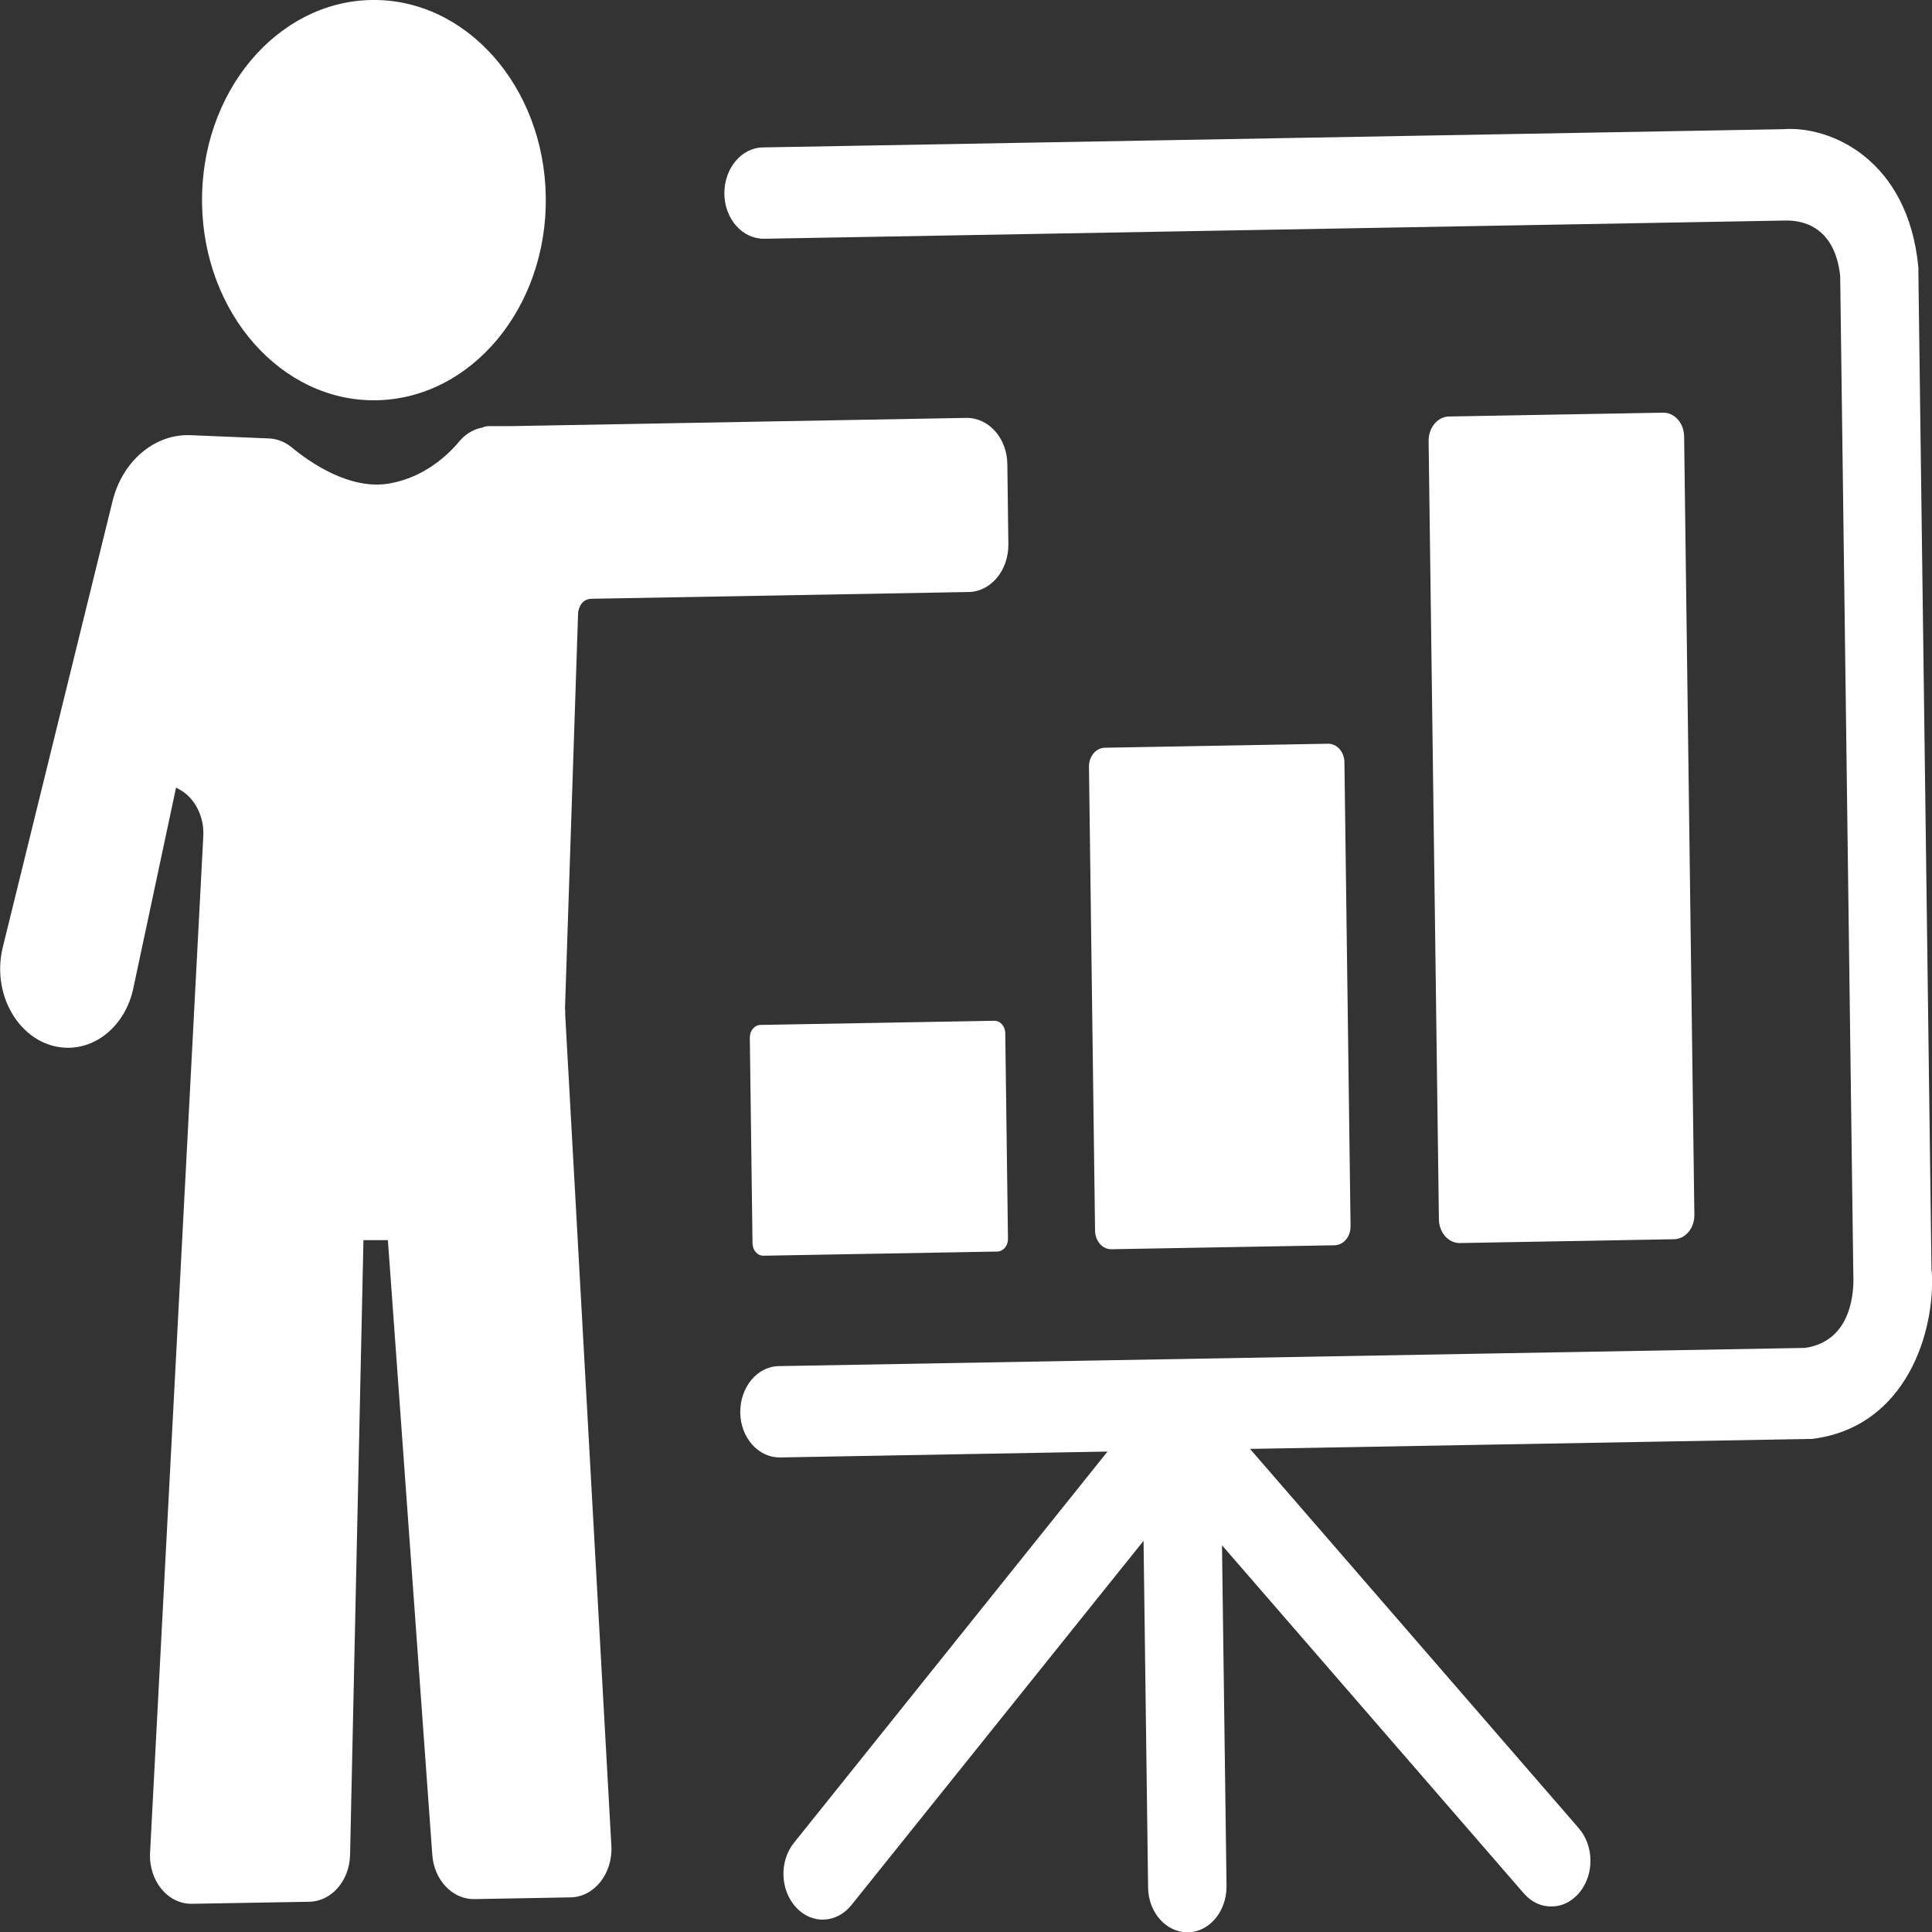
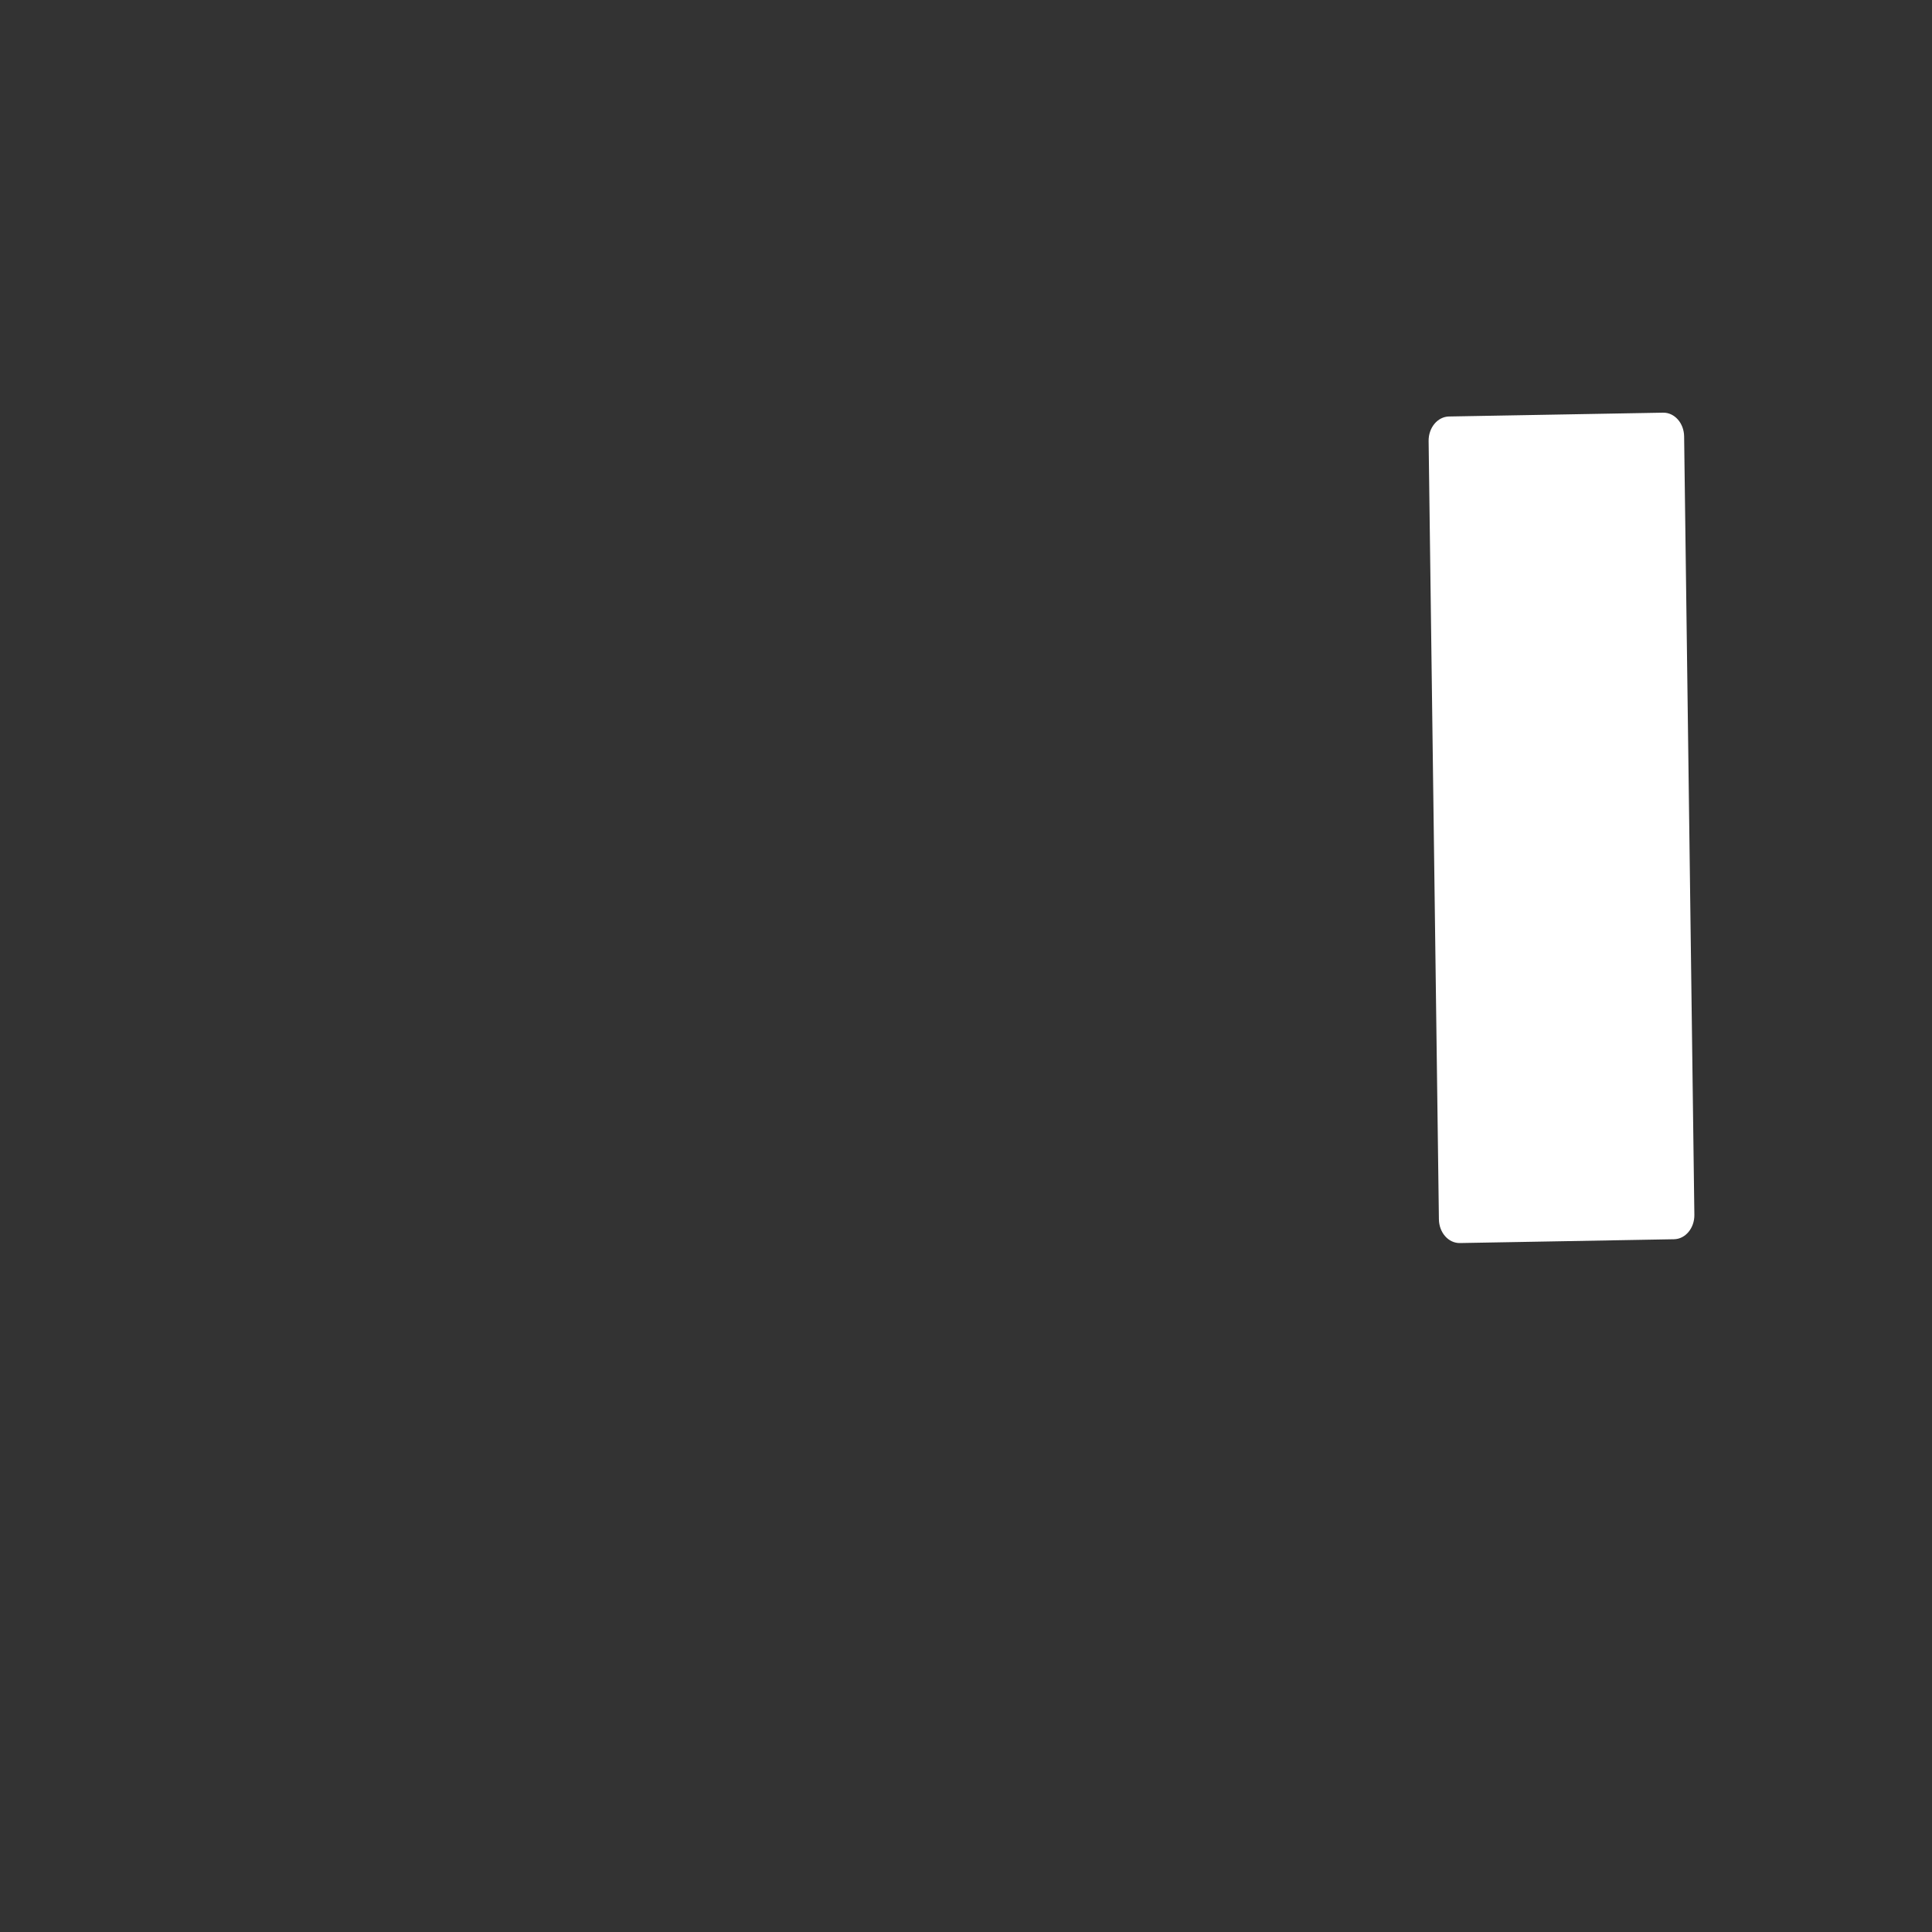
<svg xmlns="http://www.w3.org/2000/svg" width="40" height="40" viewBox="0 0 40 40" fill="none">
  <rect x="0" y="0" width="40" height="40" fill="#333333" stroke="none" />
  <g clip-path="url(#clip0_1_5)">
-     <path d="M7.796 8.287C9.76 8.251 11.332 6.366 11.3 4.08C11.269 1.794 9.65 -0.036 7.687 1.98476e-06C5.723 0.036 4.151 1.921 4.183 4.207C4.214 6.493 5.833 8.323 7.796 8.287Z" fill="white" />
-     <path d="M11.697 20.903L11.969 12.689C11.969 12.689 11.99 12.403 12.245 12.397L20.052 12.257C20.517 12.251 20.883 11.807 20.877 11.266L20.856 9.612C20.851 9.071 20.47 8.646 20.005 8.652L10.601 8.822H10.115L10.016 8.834V8.846C9.828 8.877 9.655 8.968 9.52 9.126C9.269 9.43 8.783 9.88 8.073 10.008C7.248 10.16 6.402 9.564 6.037 9.26C5.896 9.144 5.728 9.083 5.561 9.077L3.943 9.01C3.201 8.98 2.533 9.546 2.329 10.379L0.057 19.614C-0.198 20.666 0.486 21.705 1.426 21.693C2.063 21.681 2.611 21.177 2.762 20.453L3.645 16.306L3.723 16.349C4.037 16.525 4.23 16.908 4.209 17.31L3.107 38.358C3.076 38.942 3.478 39.428 3.979 39.416L6.402 39.374C6.862 39.368 7.238 38.936 7.248 38.401L7.525 25.676H8.031L8.95 38.401C8.987 38.924 9.368 39.325 9.817 39.319L11.812 39.283C12.303 39.276 12.689 38.79 12.658 38.219L11.702 21.006C11.702 20.97 11.702 20.939 11.702 20.903H11.697Z" fill="white" />
    <path d="M34.433 8.544L30 8.623C29.764 8.627 29.575 8.854 29.578 9.129L29.791 25.245C29.795 25.521 29.989 25.74 30.226 25.736L34.659 25.657C34.895 25.653 35.084 25.426 35.08 25.151L34.868 9.035C34.864 8.759 34.669 8.54 34.433 8.544Z" fill="white" />
-     <path d="M27.495 15.398L22.875 15.481C22.69 15.484 22.543 15.661 22.546 15.876L22.672 25.481C22.675 25.696 22.827 25.868 23.012 25.864L27.633 25.782C27.817 25.778 27.964 25.602 27.962 25.387L27.835 15.781C27.832 15.566 27.68 15.395 27.495 15.398Z" fill="white" />
-     <path d="M20.585 21.134L15.745 21.22C15.621 21.222 15.522 21.341 15.524 21.486L15.58 25.741C15.582 25.886 15.684 26.001 15.808 25.998L20.648 25.912C20.772 25.91 20.871 25.791 20.869 25.646L20.813 21.391C20.811 21.247 20.709 21.131 20.585 21.134Z" fill="white" />
-     <path d="M39.99 26.32L39.718 5.63C39.718 5.63 39.718 5.569 39.718 5.539C39.509 3.308 37.906 2.596 36.909 2.675L15.796 3.052C15.347 3.058 14.992 3.49 14.997 4.013C15.003 4.536 15.373 4.949 15.822 4.943L36.961 4.566C37.258 4.56 37.979 4.639 38.099 5.709L38.371 26.393C38.386 26.715 38.355 27.761 37.373 27.907L16.125 28.284C15.676 28.29 15.321 28.722 15.326 29.245C15.332 29.767 15.702 30.181 16.151 30.175L22.93 30.053L16.439 38.152C16.131 38.535 16.151 39.131 16.48 39.489C16.809 39.848 17.321 39.824 17.629 39.441L23.676 31.901L23.77 39.076C23.776 39.599 24.146 40.012 24.595 40.006C25.044 40 25.399 39.568 25.394 39.045L25.3 31.993L31.546 39.197C31.708 39.386 31.916 39.477 32.13 39.471C32.334 39.471 32.538 39.374 32.694 39.191C33.008 38.821 33.008 38.225 32.689 37.854L25.88 29.998L37.441 29.792C37.441 29.792 37.488 29.792 37.514 29.792C39.483 29.549 40.073 27.548 39.995 26.32H39.99Z" fill="white" />
  </g>
  <defs>
    <clipPath id="clip0_1_5">
      <rect width="40" height="40" fill="white" />
    </clipPath>
  </defs>
</svg>